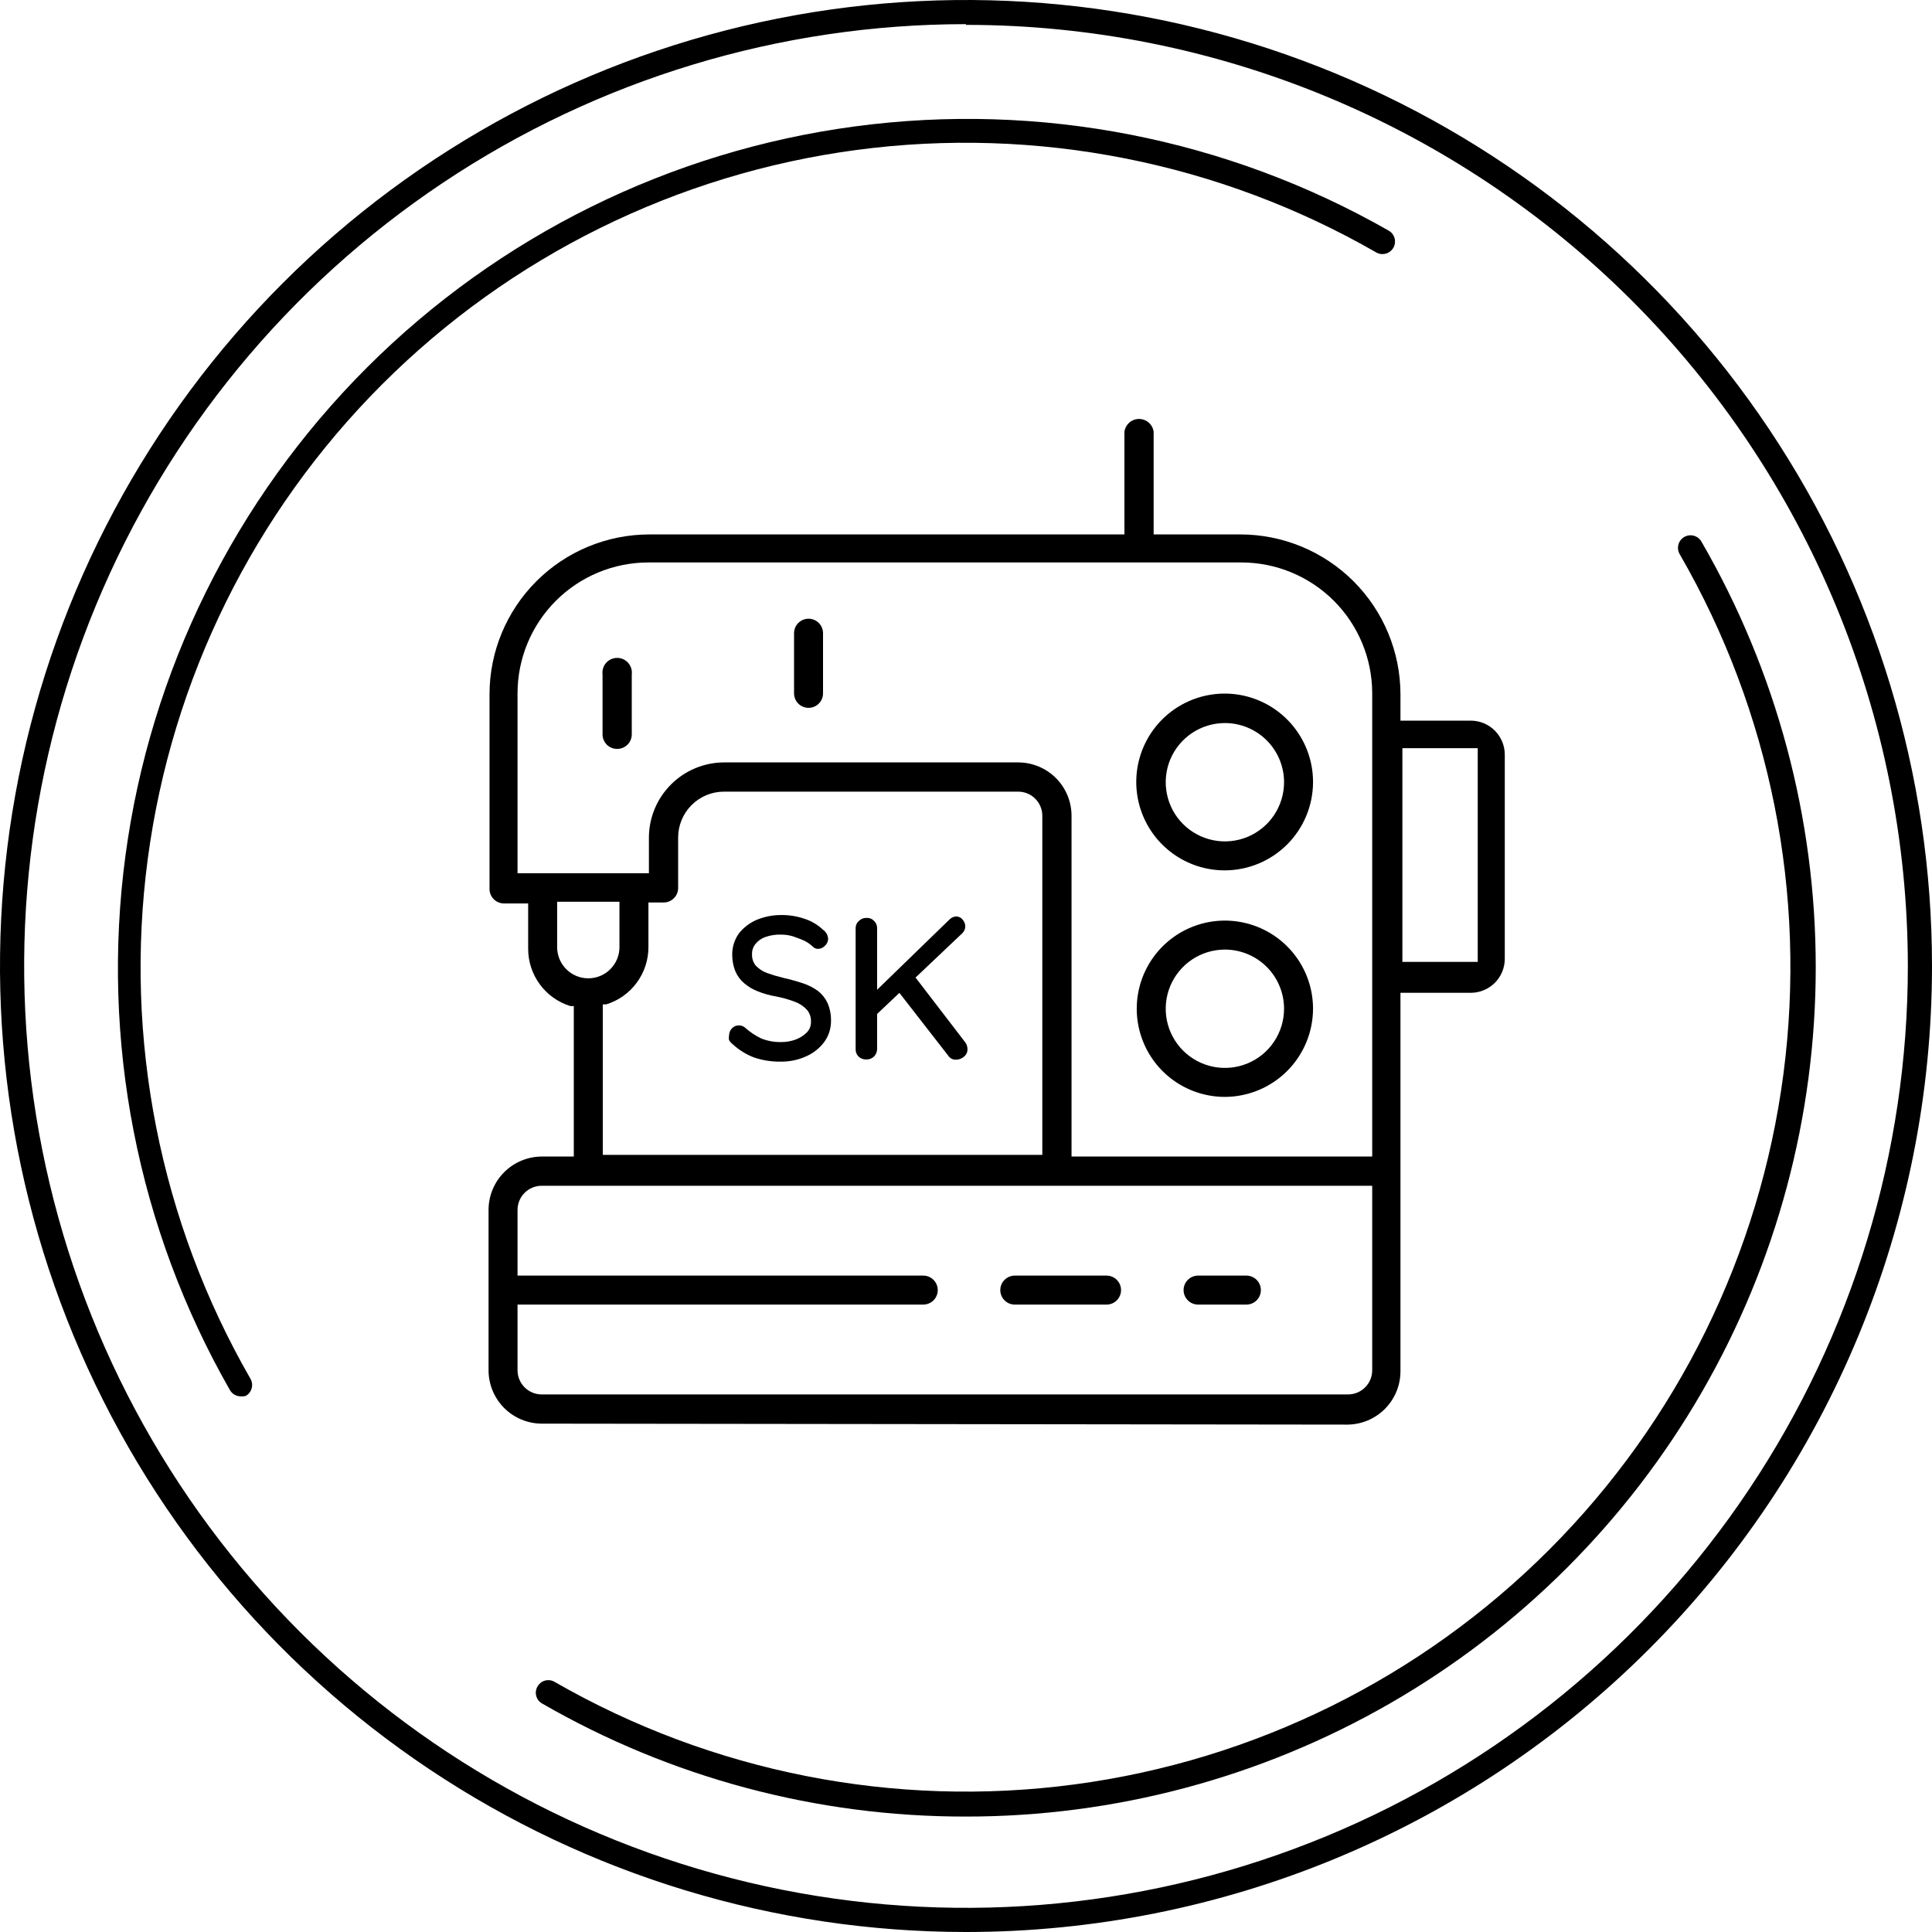
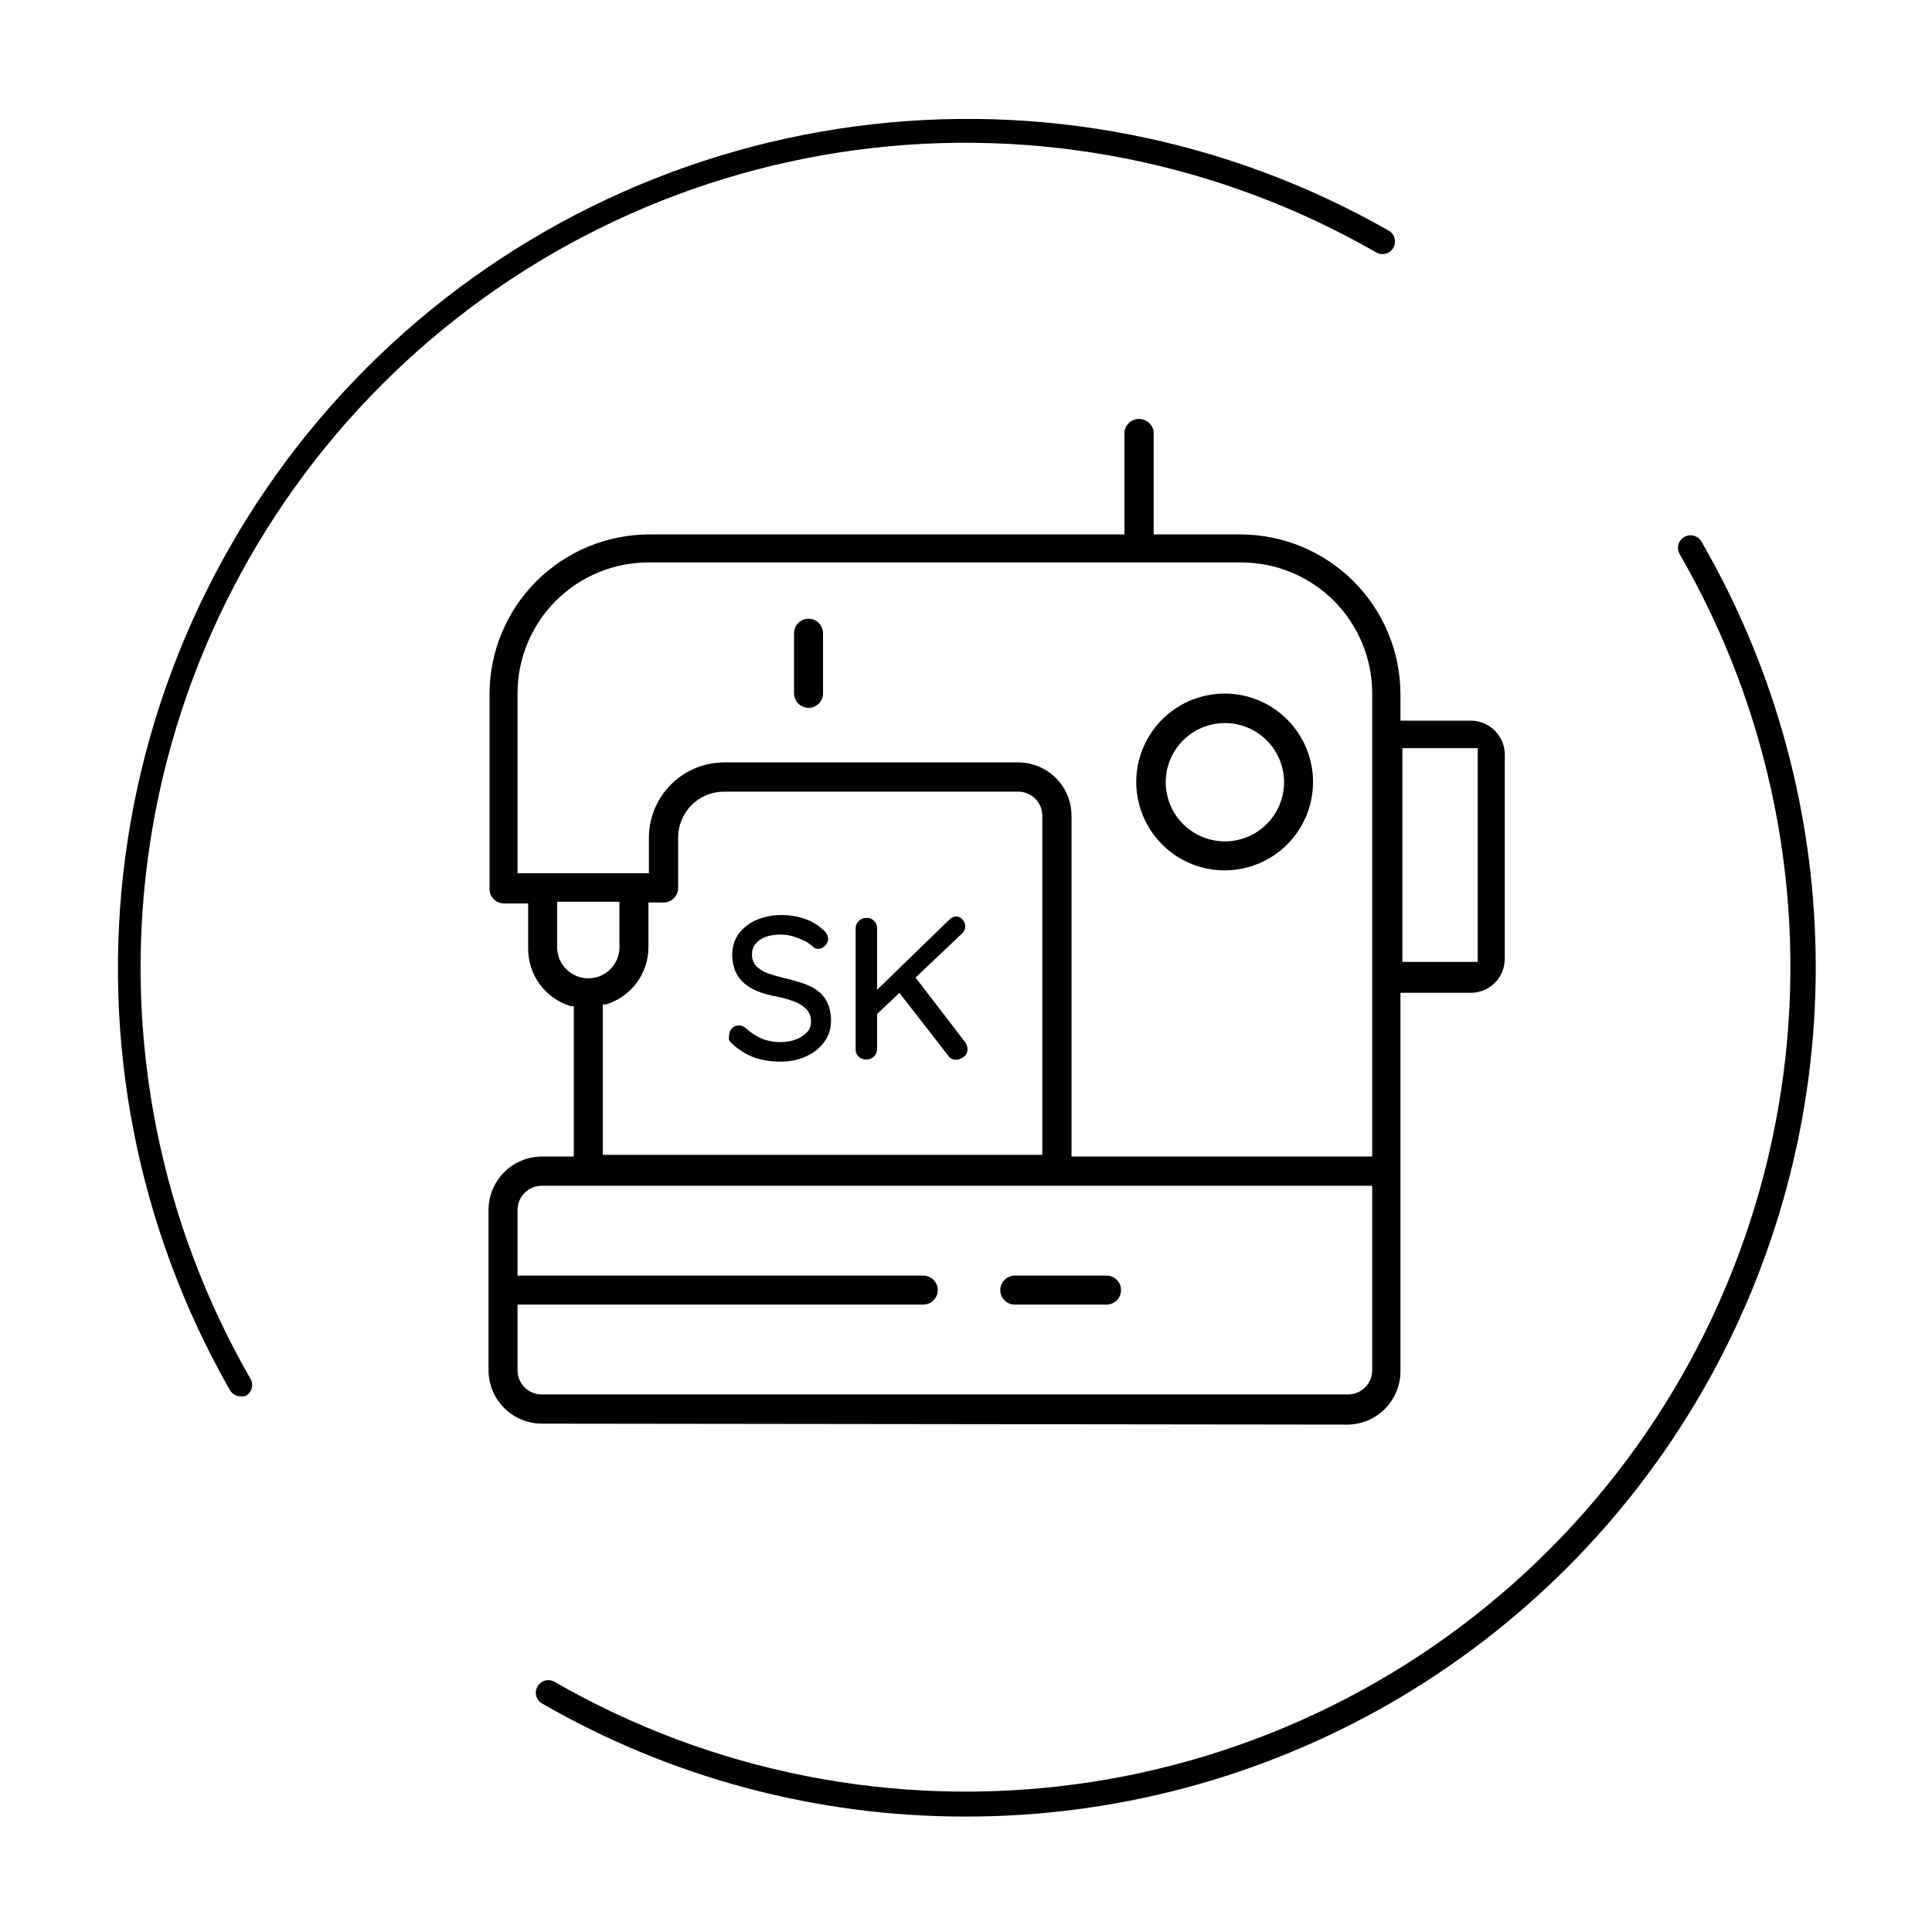
<svg xmlns="http://www.w3.org/2000/svg" width="80" height="80" viewBox="0 0 80 80" fill="none">
  <path d="M22.43 58.95C21.846 58.947 21.286 58.713 20.874 58.299C20.462 57.885 20.23 57.324 20.23 56.74V50.1C20.23 49.516 20.462 48.955 20.874 48.541C21.286 48.127 21.846 47.893 22.43 47.89H23.76V41.66H23.62C23.113 41.504 22.67 41.19 22.355 40.763C22.04 40.337 21.87 39.82 21.87 39.29V37.41H20.87C20.711 37.41 20.558 37.347 20.446 37.234C20.333 37.122 20.27 36.969 20.27 36.81V28.74C20.273 26.988 20.97 25.308 22.209 24.069C23.448 22.83 25.128 22.133 26.88 22.13H46.56V17.88C46.579 17.733 46.651 17.598 46.762 17.5C46.873 17.402 47.017 17.348 47.165 17.348C47.313 17.348 47.456 17.402 47.568 17.5C47.679 17.598 47.751 17.733 47.77 17.88V22.13H51.37C53.123 22.133 54.804 22.83 56.045 24.068C57.285 25.307 57.985 26.987 57.99 28.74V29.84H60.91C61.282 29.843 61.638 29.992 61.901 30.256C62.163 30.521 62.31 30.878 62.31 31.25V39.7C62.31 40.072 62.163 40.429 61.901 40.694C61.638 40.958 61.282 41.107 60.91 41.11H57.99V56.78C57.99 57.366 57.757 57.928 57.343 58.343C56.928 58.757 56.366 58.99 55.78 58.99L22.43 58.95ZM21.43 56.74C21.43 57.005 21.535 57.26 21.723 57.447C21.91 57.635 22.165 57.74 22.43 57.74H55.82C56.085 57.74 56.34 57.635 56.527 57.447C56.715 57.26 56.82 57.005 56.82 56.74V49.1H22.43C22.165 49.1 21.91 49.205 21.723 49.393C21.535 49.581 21.43 49.835 21.43 50.1V52.82H38.23C38.389 52.82 38.542 52.883 38.654 52.996C38.767 53.108 38.83 53.261 38.83 53.42C38.83 53.579 38.767 53.732 38.654 53.844C38.542 53.957 38.389 54.02 38.23 54.02H21.43V56.74ZM42.16 31.57C42.746 31.57 43.308 31.803 43.723 32.217C44.137 32.632 44.37 33.194 44.37 33.78V47.89H56.82V28.7C56.817 27.266 56.246 25.892 55.233 24.878C54.218 23.863 52.844 23.293 51.41 23.29H26.84C25.406 23.293 24.032 23.863 23.017 24.878C22.003 25.892 21.433 27.266 21.43 28.7V36.16H26.87V34.68C26.873 33.856 27.201 33.066 27.784 32.484C28.366 31.901 29.156 31.573 29.98 31.57H42.16ZM26.85 39.22C26.85 39.75 26.68 40.267 26.365 40.693C26.05 41.12 25.607 41.434 25.1 41.59H24.96V47.82H43.16V33.78C43.16 33.515 43.055 33.26 42.867 33.073C42.68 32.885 42.425 32.78 42.16 32.78H29.98C29.476 32.78 28.993 32.98 28.637 33.337C28.28 33.693 28.08 34.176 28.08 34.68V36.77C28.08 36.929 28.017 37.082 27.904 37.194C27.792 37.307 27.639 37.37 27.48 37.37H26.85V39.22ZM23.07 39.22C23.07 39.389 23.103 39.557 23.168 39.714C23.233 39.87 23.328 40.012 23.448 40.132C23.568 40.252 23.71 40.347 23.866 40.412C24.023 40.477 24.191 40.51 24.36 40.51C24.529 40.51 24.697 40.477 24.854 40.412C25.01 40.347 25.152 40.252 25.272 40.132C25.392 40.012 25.487 39.87 25.552 39.714C25.617 39.557 25.65 39.389 25.65 39.22V37.34H23.07V39.22ZM58.07 39.83H61.19V30.98H58.07V39.83Z" fill="black" />
-   <path d="M50.72 45.42C49.998 45.42 49.292 45.206 48.692 44.805C48.092 44.404 47.624 43.834 47.348 43.167C47.072 42.5 46.999 41.766 47.14 41.058C47.281 40.35 47.629 39.7 48.139 39.189C48.65 38.679 49.3 38.331 50.008 38.19C50.716 38.049 51.45 38.122 52.117 38.398C52.784 38.674 53.354 39.142 53.755 39.742C54.156 40.342 54.37 41.048 54.37 41.77C54.367 42.737 53.982 43.664 53.298 44.348C52.614 45.032 51.687 45.417 50.72 45.42ZM50.72 39.32C50.236 39.32 49.762 39.464 49.359 39.733C48.956 40.002 48.642 40.385 48.456 40.833C48.271 41.28 48.223 41.773 48.317 42.248C48.412 42.723 48.645 43.16 48.988 43.502C49.33 43.845 49.767 44.078 50.242 44.173C50.717 44.267 51.21 44.219 51.658 44.033C52.105 43.848 52.488 43.534 52.757 43.131C53.026 42.728 53.17 42.255 53.17 41.77C53.17 41.12 52.912 40.497 52.453 40.038C51.993 39.578 51.37 39.32 50.72 39.32Z" fill="black" />
  <path d="M50.72 36.04C49.995 36.042 49.286 35.829 48.683 35.427C48.08 35.026 47.609 34.454 47.331 33.785C47.052 33.116 46.979 32.379 47.12 31.668C47.261 30.957 47.61 30.305 48.122 29.792C48.635 29.28 49.288 28.931 49.998 28.79C50.709 28.649 51.446 28.722 52.115 29C52.785 29.279 53.356 29.75 53.757 30.353C54.159 30.956 54.372 31.665 54.37 32.39C54.367 33.357 53.982 34.284 53.298 34.968C52.614 35.652 51.687 36.037 50.72 36.04ZM50.72 29.94C50.236 29.94 49.762 30.084 49.359 30.353C48.956 30.622 48.642 31.005 48.456 31.452C48.271 31.9 48.223 32.393 48.317 32.868C48.412 33.343 48.645 33.78 48.988 34.122C49.33 34.465 49.767 34.698 50.242 34.793C50.717 34.888 51.21 34.839 51.658 34.654C52.105 34.468 52.488 34.154 52.757 33.751C53.026 33.348 53.17 32.875 53.17 32.39C53.17 31.74 52.912 31.117 52.453 30.658C51.993 30.198 51.37 29.94 50.72 29.94Z" fill="black" />
-   <path d="M25.56 31.01C25.48 31.011 25.401 30.997 25.327 30.967C25.253 30.938 25.186 30.894 25.129 30.838C25.073 30.782 25.027 30.715 24.997 30.642C24.966 30.569 24.95 30.49 24.95 30.41V27.93C24.939 27.844 24.946 27.757 24.972 27.674C24.997 27.591 25.04 27.514 25.097 27.449C25.154 27.384 25.225 27.332 25.304 27.296C25.383 27.261 25.468 27.242 25.555 27.242C25.642 27.242 25.727 27.261 25.806 27.296C25.885 27.332 25.956 27.384 26.013 27.449C26.07 27.514 26.113 27.591 26.138 27.674C26.164 27.757 26.171 27.844 26.16 27.93V30.41C26.16 30.569 26.097 30.722 25.984 30.834C25.872 30.947 25.719 31.01 25.56 31.01Z" fill="black" />
  <path d="M33.48 29.31C33.4 29.31 33.322 29.294 33.248 29.263C33.175 29.233 33.108 29.188 33.052 29.131C32.996 29.074 32.952 29.007 32.923 28.933C32.893 28.859 32.879 28.78 32.88 28.7V26.22C32.88 26.061 32.943 25.908 33.056 25.796C33.168 25.683 33.321 25.62 33.48 25.62C33.639 25.62 33.792 25.683 33.904 25.796C34.017 25.908 34.08 26.061 34.08 26.22V28.7C34.081 28.78 34.067 28.859 34.037 28.933C34.008 29.007 33.964 29.074 33.908 29.131C33.852 29.188 33.785 29.233 33.712 29.263C33.639 29.294 33.56 29.31 33.48 29.31Z" fill="black" />
  <path d="M42.02 54.02C41.861 54.02 41.708 53.957 41.596 53.844C41.483 53.732 41.42 53.579 41.42 53.42C41.42 53.261 41.483 53.108 41.596 52.996C41.708 52.883 41.861 52.82 42.02 52.82H45.82C45.979 52.82 46.132 52.883 46.244 52.996C46.357 53.108 46.42 53.261 46.42 53.42C46.42 53.579 46.357 53.732 46.244 53.844C46.132 53.957 45.979 54.02 45.82 54.02H42.02Z" fill="black" />
-   <path d="M49.61 54.02C49.451 54.02 49.298 53.957 49.186 53.844C49.073 53.732 49.01 53.579 49.01 53.42C49.01 53.261 49.073 53.108 49.186 52.996C49.298 52.883 49.451 52.82 49.61 52.82H51.61C51.769 52.82 51.922 52.883 52.034 52.996C52.147 53.108 52.21 53.261 52.21 53.42C52.21 53.579 52.147 53.732 52.034 53.844C51.922 53.957 51.769 54.02 51.61 54.02H49.61Z" fill="black" />
  <path d="M9.96 57.82C9.87 57.818 9.783 57.793 9.706 57.748C9.629 57.702 9.565 57.638 9.52 57.56C5.69 50.859 4.17 43.085 5.194 35.435C6.219 27.785 9.73 20.685 15.187 15.227C20.645 9.77 27.745 6.259 35.395 5.235C43.045 4.21 50.819 5.73 57.52 9.56C57.635 9.631 57.717 9.744 57.749 9.875C57.782 10.006 57.763 10.145 57.695 10.261C57.628 10.378 57.517 10.464 57.388 10.501C57.258 10.538 57.119 10.524 57 10.46C50.492 6.716 42.931 5.221 35.487 6.207C28.044 7.193 21.133 10.605 15.824 15.914C10.515 21.223 7.103 28.134 6.117 35.578C5.131 43.021 6.626 50.582 10.37 57.09C10.439 57.209 10.458 57.351 10.422 57.484C10.386 57.617 10.299 57.731 10.18 57.8C10.109 57.821 10.034 57.827 9.96 57.82Z" fill="black" />
  <path d="M39.97 75.22C33.82 75.226 27.777 73.612 22.45 70.54C22.39 70.507 22.337 70.462 22.295 70.408C22.253 70.354 22.222 70.292 22.204 70.225C22.186 70.159 22.182 70.09 22.192 70.022C22.201 69.954 22.225 69.889 22.26 69.83C22.293 69.771 22.338 69.72 22.391 69.678C22.444 69.637 22.505 69.607 22.57 69.589C22.636 69.571 22.703 69.567 22.77 69.575C22.837 69.584 22.902 69.606 22.96 69.64C29.473 73.386 37.039 74.879 44.486 73.89C51.934 72.9 58.847 69.481 64.155 64.164C69.463 58.847 72.869 51.928 73.847 44.479C74.824 37.03 73.317 29.466 69.56 22.96C69.523 22.901 69.499 22.835 69.488 22.766C69.477 22.697 69.48 22.627 69.497 22.559C69.514 22.491 69.544 22.428 69.586 22.372C69.628 22.316 69.681 22.27 69.741 22.235C69.802 22.2 69.868 22.177 69.938 22.169C70.007 22.16 70.077 22.166 70.144 22.185C70.211 22.204 70.274 22.237 70.328 22.28C70.382 22.324 70.427 22.378 70.46 22.44C73.554 27.79 75.185 33.86 75.186 40.04C75.188 46.22 73.561 52.291 70.47 57.643C67.379 62.994 62.932 67.436 57.578 70.522C52.223 73.608 46.15 75.228 39.97 75.22Z" fill="black" />
-   <path d="M40 80C32.089 80 24.355 77.654 17.777 73.259C11.199 68.864 6.072 62.616 3.045 55.307C0.017 47.998 -0.775 39.956 0.769 32.196C2.312 24.437 6.122 17.31 11.716 11.716C17.31 6.122 24.437 2.312 32.196 0.769C39.956 -0.775 47.998 0.017 55.307 3.045C62.616 6.072 68.864 11.199 73.259 17.777C77.654 24.355 80 32.089 80 40C80 45.253 78.965 50.454 76.955 55.307C74.945 60.16 71.999 64.57 68.284 68.284C64.57 71.999 60.16 74.945 55.307 76.955C50.454 78.965 45.253 80 40 80ZM40 1C32.286 1 24.746 3.287 18.333 7.573C11.919 11.858 6.921 17.949 3.969 25.075C1.017 32.202 0.245 40.043 1.749 47.608C3.254 55.174 6.969 62.123 12.423 67.577C17.877 73.031 24.826 76.746 32.392 78.251C39.957 79.755 47.798 78.983 54.925 76.031C62.051 73.079 68.142 68.081 72.427 61.667C76.713 55.254 79 47.714 79 40C78.992 29.662 74.88 19.75 67.567 12.442C60.254 5.135 50.338 1.03 40 1.03V1Z" fill="black" />
  <path d="M32.31 43.96C31.943 43.964 31.578 43.906 31.23 43.79C30.896 43.664 30.591 43.474 30.33 43.23C30.273 43.187 30.226 43.132 30.19 43.07C30.176 43.004 30.176 42.936 30.19 42.87C30.191 42.761 30.234 42.657 30.31 42.58C30.347 42.541 30.392 42.509 30.442 42.489C30.492 42.468 30.546 42.458 30.6 42.46C30.691 42.461 30.779 42.492 30.85 42.55C31.05 42.733 31.276 42.884 31.52 43C31.784 43.105 32.066 43.156 32.35 43.15C32.558 43.151 32.765 43.114 32.96 43.04C33.133 42.975 33.29 42.872 33.42 42.74C33.528 42.623 33.586 42.469 33.58 42.31C33.59 42.128 33.529 41.949 33.41 41.81C33.272 41.662 33.1 41.549 32.91 41.48C32.657 41.384 32.396 41.311 32.13 41.26C31.873 41.217 31.622 41.146 31.38 41.05C31.172 40.969 30.98 40.854 30.81 40.71C30.654 40.577 30.531 40.409 30.45 40.22C30.364 40.007 30.32 39.78 30.32 39.55C30.313 39.232 30.407 38.92 30.59 38.66C30.784 38.41 31.039 38.214 31.33 38.09C31.647 37.958 31.987 37.89 32.33 37.89C32.67 37.884 33.009 37.938 33.33 38.05C33.61 38.143 33.866 38.297 34.08 38.5C34.142 38.542 34.194 38.599 34.23 38.665C34.267 38.731 34.287 38.805 34.29 38.88C34.289 38.933 34.277 38.986 34.255 39.034C34.232 39.082 34.2 39.125 34.16 39.16C34.125 39.2 34.082 39.232 34.033 39.254C33.985 39.276 33.933 39.289 33.88 39.29C33.807 39.293 33.736 39.268 33.68 39.22C33.573 39.116 33.452 39.029 33.32 38.96C33.17 38.89 33 38.83 32.83 38.77C32.671 38.723 32.506 38.7 32.34 38.7C32.119 38.693 31.899 38.727 31.69 38.8C31.529 38.857 31.387 38.957 31.28 39.09C31.183 39.212 31.133 39.364 31.14 39.52C31.133 39.691 31.19 39.859 31.3 39.99C31.429 40.123 31.586 40.226 31.76 40.29C31.98 40.368 32.203 40.435 32.43 40.49C32.74 40.56 33.02 40.64 33.26 40.72C33.482 40.794 33.691 40.902 33.88 41.04C34.048 41.174 34.181 41.345 34.27 41.54C34.368 41.771 34.416 42.02 34.41 42.27C34.414 42.59 34.312 42.903 34.12 43.16C33.922 43.419 33.66 43.623 33.36 43.75C33.029 43.896 32.671 43.967 32.31 43.96Z" fill="black" />
  <path d="M35.87 43.87C35.811 43.872 35.753 43.863 35.698 43.842C35.643 43.822 35.593 43.79 35.55 43.75C35.51 43.71 35.478 43.661 35.457 43.608C35.437 43.554 35.427 43.497 35.43 43.44V38.44C35.428 38.383 35.439 38.327 35.461 38.275C35.484 38.223 35.517 38.177 35.56 38.14C35.602 38.096 35.654 38.061 35.711 38.038C35.768 38.016 35.829 38.006 35.89 38.01C35.948 38.007 36.006 38.017 36.06 38.04C36.113 38.062 36.161 38.097 36.2 38.14C36.239 38.179 36.27 38.226 36.291 38.278C36.312 38.329 36.321 38.385 36.32 38.44V43.44C36.317 43.556 36.271 43.667 36.19 43.75C36.147 43.79 36.097 43.822 36.042 43.842C35.987 43.863 35.929 43.872 35.87 43.87ZM39.58 37.95C39.634 37.947 39.687 37.958 39.736 37.98C39.785 38.003 39.828 38.037 39.86 38.08C39.93 38.157 39.969 38.256 39.97 38.36C39.97 38.412 39.959 38.464 39.938 38.512C39.918 38.56 39.888 38.604 39.85 38.64L36.21 42.09V41.09L39.3 38.09C39.368 38.015 39.46 37.965 39.56 37.95H39.58ZM39.58 43.88C39.519 43.882 39.459 43.868 39.404 43.84C39.35 43.812 39.304 43.771 39.27 43.72L37.17 41.02L37.82 40.36L39.96 43.15C40.026 43.232 40.061 43.335 40.06 43.44C40.063 43.502 40.051 43.563 40.025 43.618C39.998 43.674 39.959 43.723 39.91 43.76C39.812 43.842 39.688 43.884 39.56 43.88H39.58Z" fill="black" />
</svg>